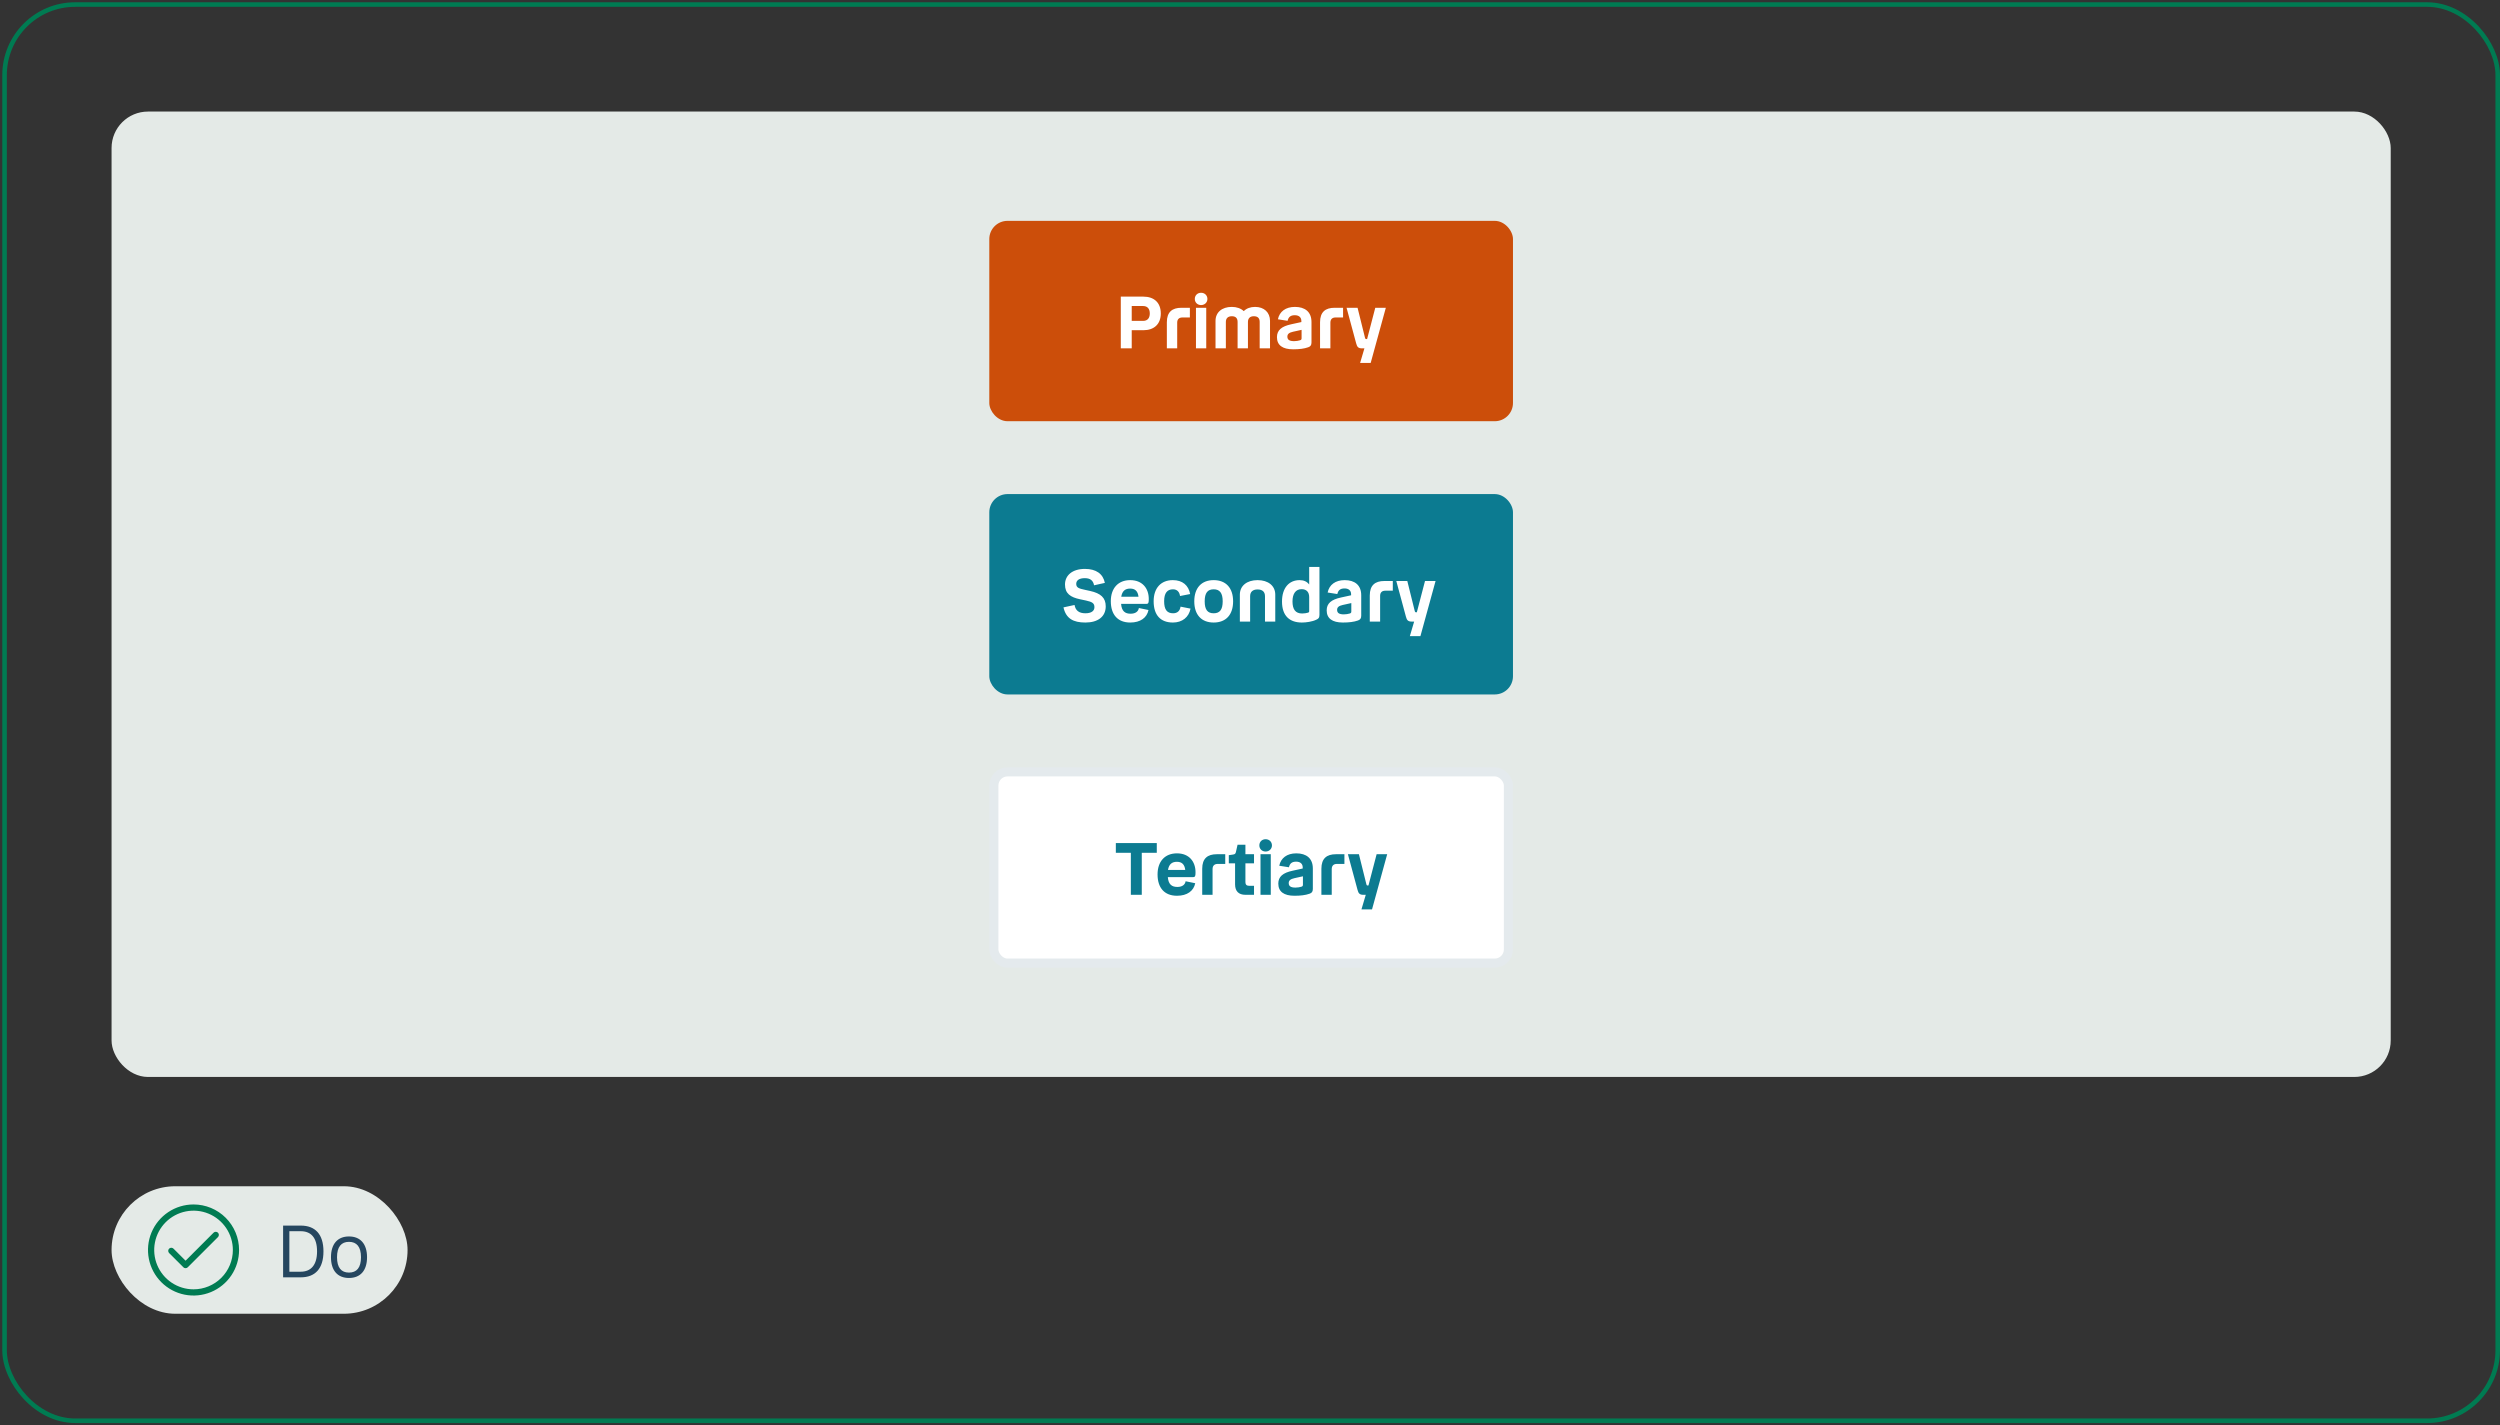
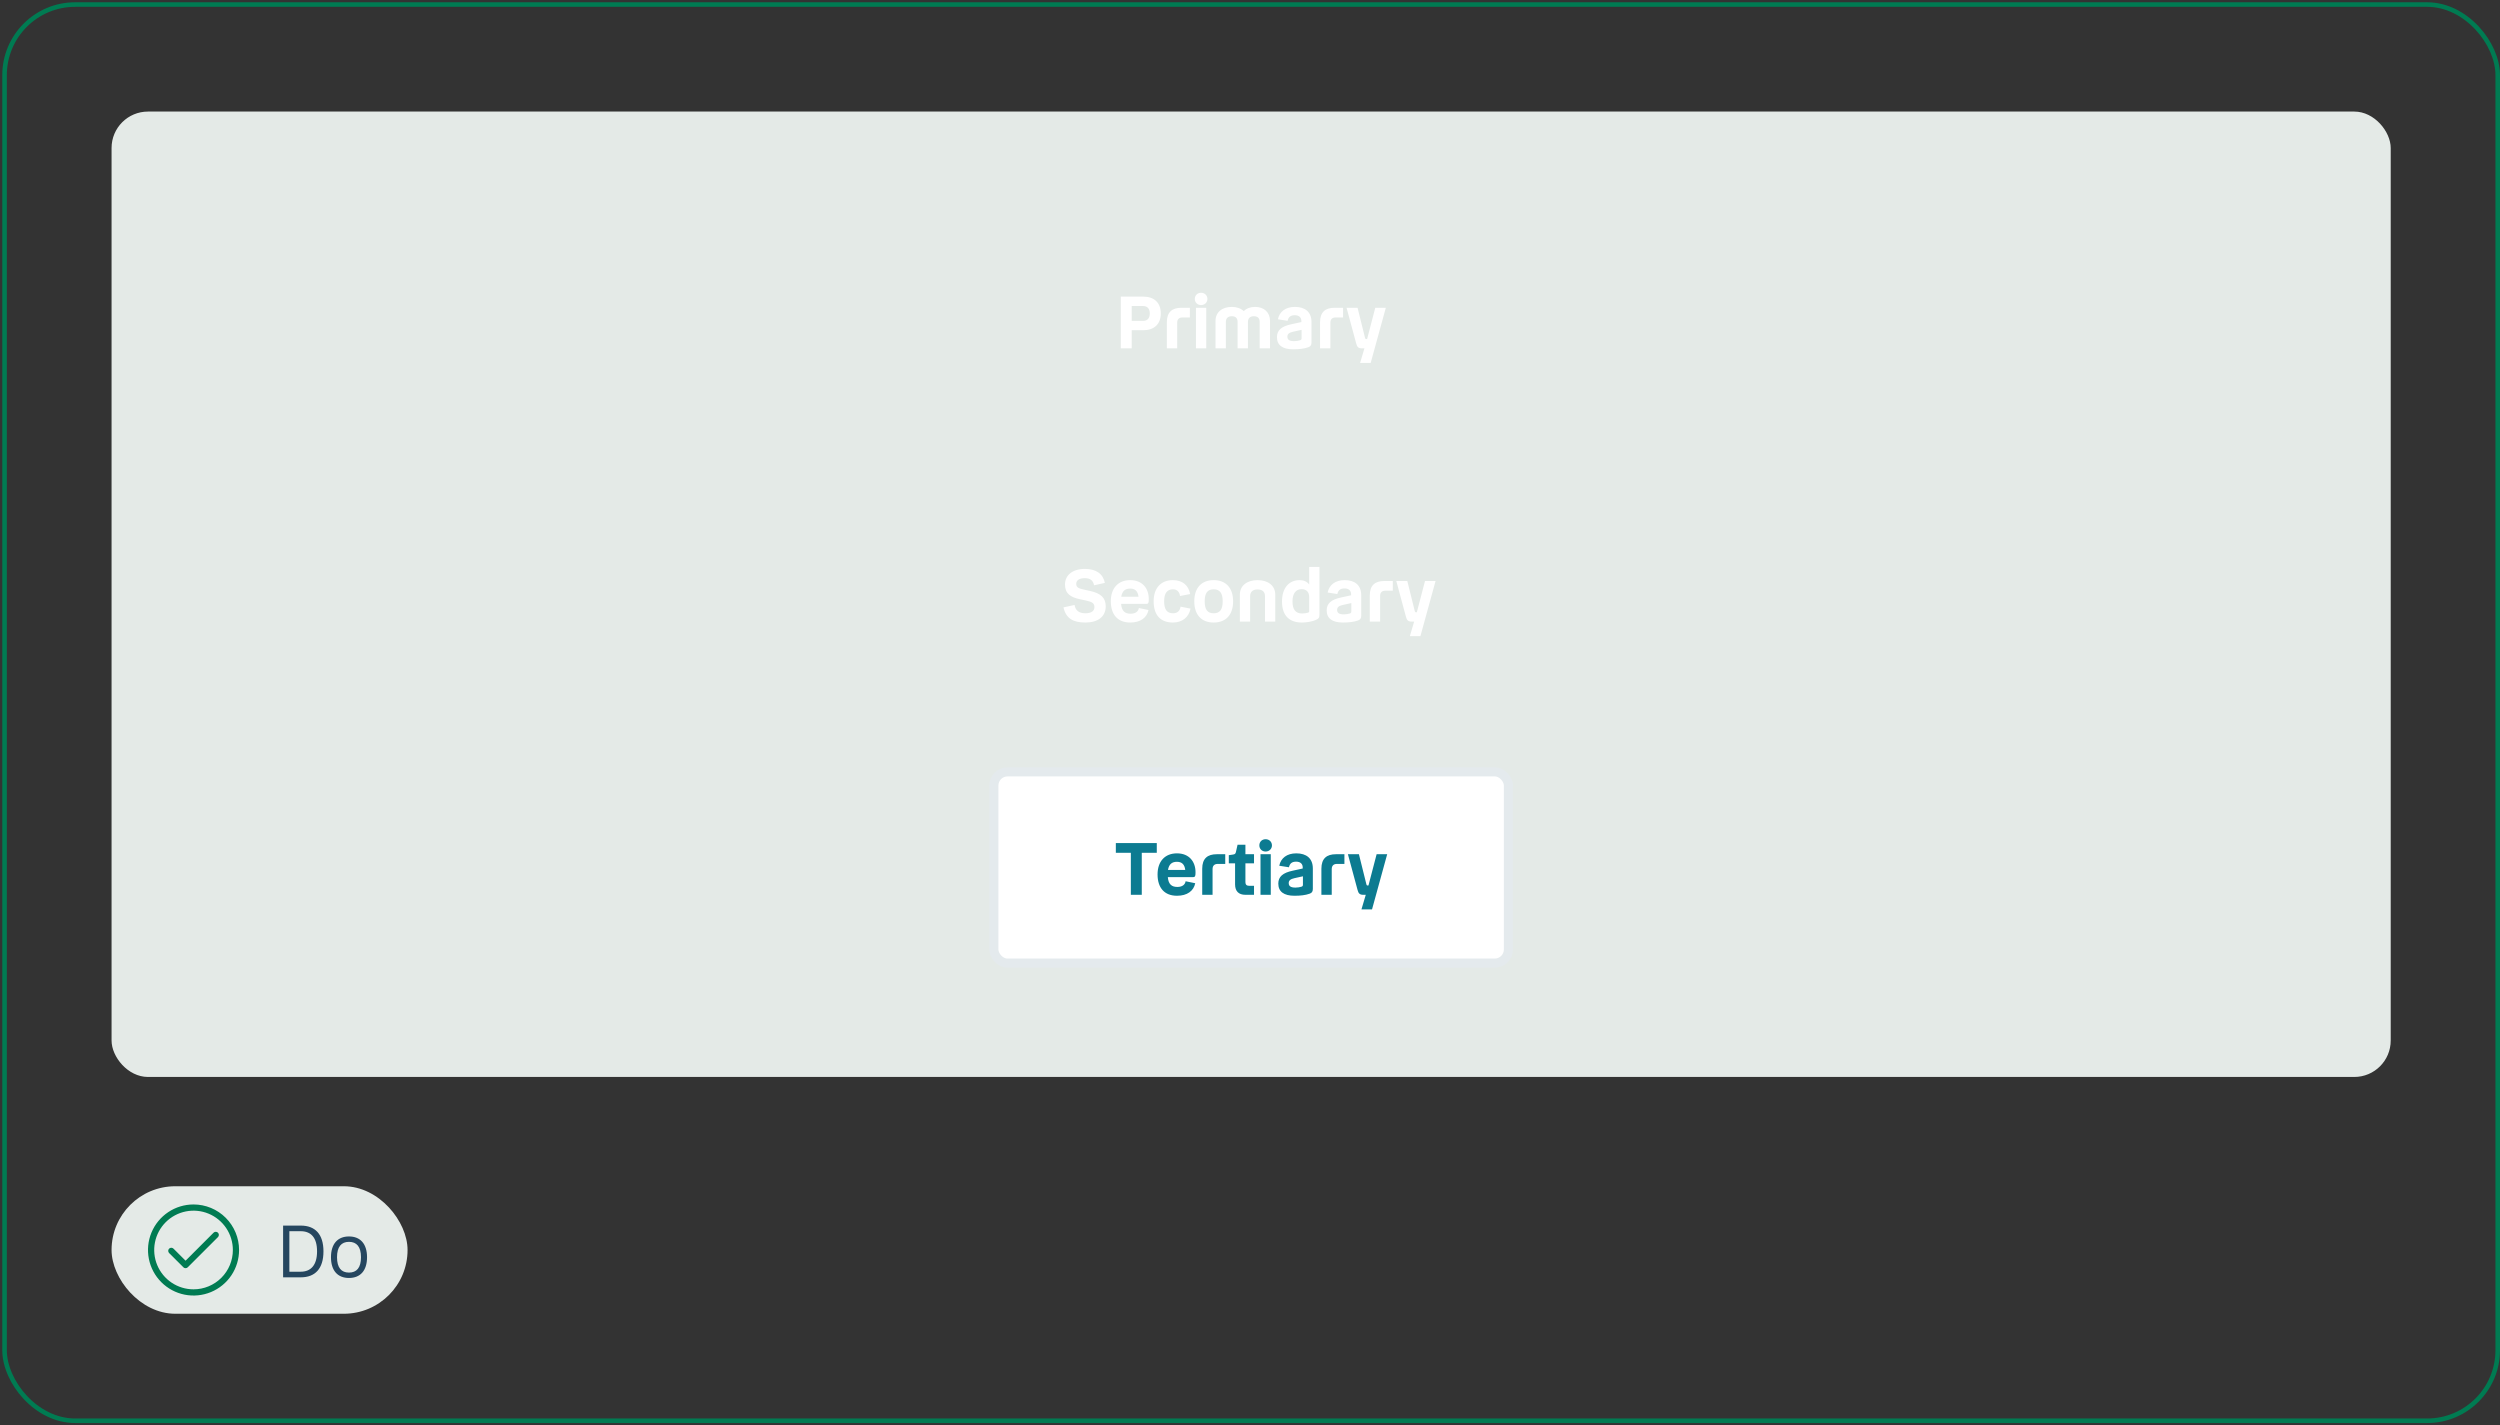
<svg xmlns="http://www.w3.org/2000/svg" width="549" height="313" viewBox="0 0 549 313" fill="none">
  <rect x="0" y="0" width="549" height="313" fill="#333333" stroke="none" />
  <rect x="1" y="1" width="547.5" height="311" rx="15.5" stroke="#007B52" />
  <rect x="24.5" y="24.5" width="500.5" height="212" rx="8" fill="#E4EAE7" />
-   <rect x="217.25" y="48.5" width="115" height="44" rx="4" fill="#CC4E0A" />
  <path d="M246.126 65.14H251.086C253.39 65.14 254.91 66.42 254.91 68.836C254.91 71.22 253.39 72.516 251.086 72.516H248.526V76.5H246.126V65.14ZM251.022 67.204H248.526V70.468H251.022C252.014 70.468 252.494 69.828 252.494 68.836C252.494 67.844 252.014 67.204 251.022 67.204ZM261.297 67.588V69.716H259.649C258.913 69.716 258.513 70.116 258.513 70.852V76.5H256.241V70.772C256.241 68.516 257.409 67.588 259.441 67.588H261.297ZM263.755 66.996C262.955 66.996 262.379 66.404 262.379 65.652C262.379 64.868 262.955 64.292 263.755 64.292C264.555 64.292 265.147 64.868 265.147 65.652C265.147 66.404 264.555 66.996 263.755 66.996ZM262.635 67.588H264.891V76.5H262.635V67.588ZM270.512 69.444C269.68 69.444 269.2 69.876 269.2 70.692V76.5H266.928V70.468C266.928 68.596 268.336 67.396 270.496 67.396C271.6 67.396 272.512 67.732 273.136 68.324C273.712 67.732 274.576 67.396 275.616 67.396C277.584 67.396 278.896 68.596 278.896 70.468V76.5H276.624V70.692C276.624 69.876 276.208 69.444 275.344 69.444C274.528 69.444 274.048 69.876 274.048 70.708V76.5H271.776V70.708C271.776 69.876 271.36 69.444 270.512 69.444ZM288.003 75.188C288.003 75.796 287.795 76.084 287.283 76.26C286.387 76.58 285.299 76.708 283.971 76.708C281.635 76.708 280.419 75.796 280.419 74.036C280.419 72.532 281.395 71.668 283.587 71.204L285.779 70.724V70.484C285.779 69.684 285.235 69.22 284.339 69.22C283.427 69.22 282.947 69.604 282.755 70.452L280.627 70.116C280.979 68.42 282.323 67.396 284.371 67.396C286.579 67.396 288.003 68.484 288.003 70.724V75.188ZM282.707 73.924C282.707 74.596 283.139 74.916 284.195 74.916C284.659 74.916 285.107 74.836 285.491 74.724C285.747 74.644 285.827 74.532 285.827 74.276V72.436L283.939 72.852C283.091 73.044 282.707 73.348 282.707 73.924ZM294.938 67.588V69.716H293.29C292.554 69.716 292.154 70.116 292.154 70.852V76.5H289.882V70.772C289.882 68.516 291.049 67.588 293.082 67.588H294.938ZM295.705 67.588H298.121L299.769 74.228C299.833 74.404 299.865 74.452 300.025 74.452H300.217L302.009 67.588H304.329L301.001 79.7H298.681L299.625 76.5H299.113C298.313 76.5 298.025 76.228 297.817 75.412L295.705 67.588Z" fill="white" />
-   <rect x="217.25" y="108.5" width="115" height="44" rx="4" fill="#0C7B91" />
  <path d="M233.538 133.38L235.97 132.852C236.178 134.052 236.93 134.676 238.354 134.676C239.634 134.676 240.338 134.18 240.338 133.332C240.338 132.468 239.826 132.164 238.482 131.876L237.202 131.604C235.074 131.156 233.874 130.356 233.874 128.356C233.874 126.34 235.49 124.932 238.242 124.932C240.706 124.932 242.226 126.004 242.626 128.004L240.258 128.532C240.05 127.428 239.362 126.964 238.226 126.964C237.01 126.964 236.338 127.428 236.338 128.228C236.354 129.076 236.978 129.252 238.242 129.524L239.41 129.78C241.714 130.292 242.818 131.268 242.818 133.156C242.818 135.412 241.106 136.708 238.354 136.708C235.698 136.708 234.098 135.844 233.538 133.38ZM248.287 134.772C249.375 134.772 249.983 134.26 250.095 133.524L252.207 133.956C251.871 135.652 250.431 136.708 248.207 136.708C245.455 136.708 243.935 134.98 243.935 132.02C243.935 129.188 245.535 127.396 248.191 127.396C250.879 127.396 252.271 129.22 252.271 131.54C252.271 132.308 252.223 132.612 251.759 132.612H246.191C246.319 134.228 247.071 134.772 248.287 134.772ZM248.191 129.252C247.135 129.252 246.447 129.732 246.223 131.044H250.015C249.871 129.812 249.263 129.252 248.191 129.252ZM257.581 136.708C254.845 136.708 253.341 135.076 253.341 132.036C253.341 129.108 254.973 127.396 257.549 127.396C259.693 127.396 261.005 128.548 261.357 130.452L259.133 130.884C259.021 130.036 258.541 129.412 257.581 129.412C256.333 129.412 255.645 130.228 255.645 132.02C255.645 133.828 256.237 134.676 257.613 134.676C258.589 134.676 259.133 134.1 259.245 133.22L261.437 133.652C261.085 135.524 259.629 136.708 257.581 136.708ZM266.519 136.708C263.831 136.708 262.263 134.996 262.263 132.052C262.263 129.124 263.831 127.396 266.519 127.396C269.223 127.396 270.791 129.124 270.791 132.052C270.791 134.996 269.223 136.708 266.519 136.708ZM266.519 134.676C267.847 134.676 268.503 133.908 268.503 132.052C268.503 130.212 267.847 129.412 266.519 129.412C265.191 129.412 264.551 130.212 264.551 132.052C264.551 133.908 265.191 134.676 266.519 134.676ZM276.16 129.444C275.12 129.444 274.528 129.956 274.528 130.932V136.5H272.272V130.58C272.272 128.644 273.808 127.396 276.16 127.396C278.512 127.396 280.048 128.644 280.048 130.58V136.5H277.792V130.932C277.792 129.956 277.216 129.444 276.16 129.444ZM289.064 136.084C288.168 136.532 286.792 136.708 285.896 136.708C283.256 136.708 281.528 135.3 281.528 132.1C281.528 129.108 283.064 127.396 285.4 127.396C286.328 127.396 287.032 127.732 287.496 128.356V124.5H289.752V135.028C289.752 135.716 289.48 135.892 289.064 136.084ZM283.832 132.068C283.832 133.812 284.472 134.724 285.96 134.724C286.472 134.724 286.888 134.628 287.144 134.564C287.464 134.468 287.496 134.436 287.496 134.164V131.108C287.496 130.004 286.888 129.38 285.832 129.38C284.52 129.38 283.832 130.404 283.832 132.068ZM298.925 135.188C298.925 135.796 298.717 136.084 298.205 136.26C297.309 136.58 296.221 136.708 294.893 136.708C292.557 136.708 291.341 135.796 291.341 134.036C291.341 132.532 292.317 131.668 294.509 131.204L296.701 130.724V130.484C296.701 129.684 296.157 129.22 295.261 129.22C294.349 129.22 293.869 129.604 293.677 130.452L291.549 130.116C291.901 128.42 293.245 127.396 295.293 127.396C297.501 127.396 298.925 128.484 298.925 130.724V135.188ZM293.629 133.924C293.629 134.596 294.061 134.916 295.117 134.916C295.581 134.916 296.029 134.836 296.413 134.724C296.669 134.644 296.749 134.532 296.749 134.276V132.436L294.861 132.852C294.013 133.044 293.629 133.348 293.629 133.924ZM305.859 127.588V129.716H304.211C303.475 129.716 303.075 130.116 303.075 130.852V136.5H300.803V130.772C300.803 128.516 301.971 127.588 304.003 127.588H305.859ZM306.627 127.588H309.043L310.691 134.228C310.755 134.404 310.786 134.452 310.947 134.452H311.139L312.931 127.588H315.251L311.923 139.7H309.603L310.547 136.5H310.035C309.235 136.5 308.947 136.228 308.739 135.412L306.627 127.588Z" fill="white" />
  <rect x="218.25" y="169.5" width="113" height="42" rx="3" fill="white" />
  <rect x="218.25" y="169.5" width="113" height="42" rx="3" stroke="#E4EAED" stroke-width="2" />
  <path d="M245.038 187.268V185.14H254.03V187.268H250.734V196.5H248.334V187.268H245.038ZM258.552 194.772C259.64 194.772 260.248 194.26 260.36 193.524L262.472 193.956C262.136 195.652 260.696 196.708 258.472 196.708C255.72 196.708 254.2 194.98 254.2 192.02C254.2 189.188 255.8 187.396 258.456 187.396C261.144 187.396 262.536 189.22 262.536 191.54C262.536 192.308 262.488 192.612 262.024 192.612H256.456C256.584 194.228 257.336 194.772 258.552 194.772ZM258.456 189.252C257.4 189.252 256.712 189.732 256.488 191.044H260.28C260.136 189.812 259.528 189.252 258.456 189.252ZM269.063 187.588V189.716H267.415C266.679 189.716 266.279 190.116 266.279 190.852V196.5H264.007V190.772C264.007 188.516 265.174 187.588 267.207 187.588H269.063ZM273.494 189.588V193.732C273.494 194.244 273.75 194.516 274.262 194.516H275.382V196.5H273.494C272.022 196.5 271.222 195.716 271.222 194.212V189.588H269.846V187.796L270.726 187.668C271.158 187.604 271.302 187.508 271.398 187.14L271.766 185.508H273.494V187.588H275.382V189.588H273.494ZM277.927 186.996C277.127 186.996 276.551 186.404 276.551 185.652C276.551 184.868 277.127 184.292 277.927 184.292C278.727 184.292 279.319 184.868 279.319 185.652C279.319 186.404 278.727 186.996 277.927 186.996ZM276.807 187.588H279.063V196.5H276.807V187.588ZM288.3 195.188C288.3 195.796 288.092 196.084 287.58 196.26C286.684 196.58 285.596 196.708 284.268 196.708C281.932 196.708 280.716 195.796 280.716 194.036C280.716 192.532 281.692 191.668 283.884 191.204L286.076 190.724V190.484C286.076 189.684 285.532 189.22 284.636 189.22C283.724 189.22 283.244 189.604 283.052 190.452L280.924 190.116C281.276 188.42 282.62 187.396 284.668 187.396C286.876 187.396 288.3 188.484 288.3 190.724V195.188ZM283.004 193.924C283.004 194.596 283.436 194.916 284.492 194.916C284.956 194.916 285.404 194.836 285.788 194.724C286.044 194.644 286.124 194.532 286.124 194.276V192.436L284.236 192.852C283.388 193.044 283.004 193.348 283.004 193.924ZM295.234 187.588V189.716H293.586C292.85 189.716 292.45 190.116 292.45 190.852V196.5H290.178V190.772C290.178 188.516 291.346 187.588 293.378 187.588H295.234ZM296.002 187.588H298.418L300.066 194.228C300.13 194.404 300.161 194.452 300.322 194.452H300.514L302.306 187.588H304.626L301.298 199.7H298.978L299.922 196.5H299.41C298.61 196.5 298.322 196.228 298.114 195.412L296.002 187.588Z" fill="#0C7B91" />
  <rect x="24.5" y="260.5" width="65" height="28" rx="14" fill="#E4EAE7" />
  <path d="M42.5 264.5C40.522 264.5 38.589 265.086 36.944 266.185C35.3 267.284 34.018 268.846 33.261 270.673C32.504 272.5 32.306 274.511 32.692 276.451C33.078 278.391 34.03 280.173 35.429 281.571C36.828 282.97 38.609 283.922 40.549 284.308C42.489 284.694 44.5 284.496 46.327 283.739C48.154 282.982 49.716 281.7 50.815 280.056C51.913 278.411 52.5 276.478 52.5 274.5C52.5 271.848 51.446 269.304 49.571 267.429C47.696 265.554 45.152 264.5 42.5 264.5ZM42.5 283.136C40.792 283.136 39.122 282.63 37.702 281.681C36.282 280.732 35.175 279.383 34.521 277.805C33.867 276.227 33.696 274.49 34.03 272.815C34.363 271.14 35.185 269.601 36.393 268.393C37.601 267.185 39.14 266.363 40.815 266.03C42.49 265.696 44.227 265.867 45.805 266.521C47.383 267.175 48.732 268.282 49.681 269.702C50.63 271.122 51.136 272.792 51.136 274.5C51.136 276.791 50.227 278.987 48.607 280.607C46.987 282.226 44.791 283.136 42.5 283.136Z" fill="#007B52" />
  <path d="M46.9 270.7L40.75 276.85L38.1 274.205C38.037 274.141 37.962 274.09 37.879 274.056C37.797 274.021 37.708 274.003 37.618 274.003C37.529 274.003 37.44 274.021 37.357 274.056C37.274 274.09 37.199 274.141 37.136 274.205C37.01 274.333 36.939 274.506 36.939 274.686C36.939 274.867 37.01 275.04 37.136 275.168L40.268 278.295C40.331 278.36 40.406 278.411 40.489 278.445C40.571 278.48 40.66 278.497 40.75 278.495C40.84 278.496 40.928 278.479 41.011 278.444C41.094 278.41 41.169 278.359 41.232 278.295L47.864 271.668C47.992 271.54 48.064 271.367 48.065 271.186C48.065 271.005 47.994 270.831 47.866 270.702C47.738 270.574 47.565 270.502 47.383 270.501C47.202 270.501 47.028 270.572 46.9 270.7Z" fill="#007B52" />
  <path d="M62.169 269.14H66.057C69.193 269.14 71.033 271.012 71.033 274.804C71.033 278.612 69.193 280.5 66.057 280.5H62.169V269.14ZM66.025 270.372H63.545V279.268H66.025C68.265 279.268 69.625 277.828 69.625 274.804C69.625 271.764 68.281 270.372 66.025 270.372ZM76.634 280.644C74.154 280.644 72.682 279.028 72.682 276.084C72.682 273.156 74.154 271.524 76.634 271.524C79.13 271.524 80.602 273.156 80.602 276.084C80.602 279.028 79.13 280.644 76.634 280.644ZM76.634 279.46C78.33 279.46 79.274 278.388 79.274 276.084C79.274 273.796 78.33 272.708 76.634 272.708C74.954 272.708 74.01 273.796 74.01 276.084C74.01 278.388 74.954 279.46 76.634 279.46Z" fill="#25465F" />
</svg>